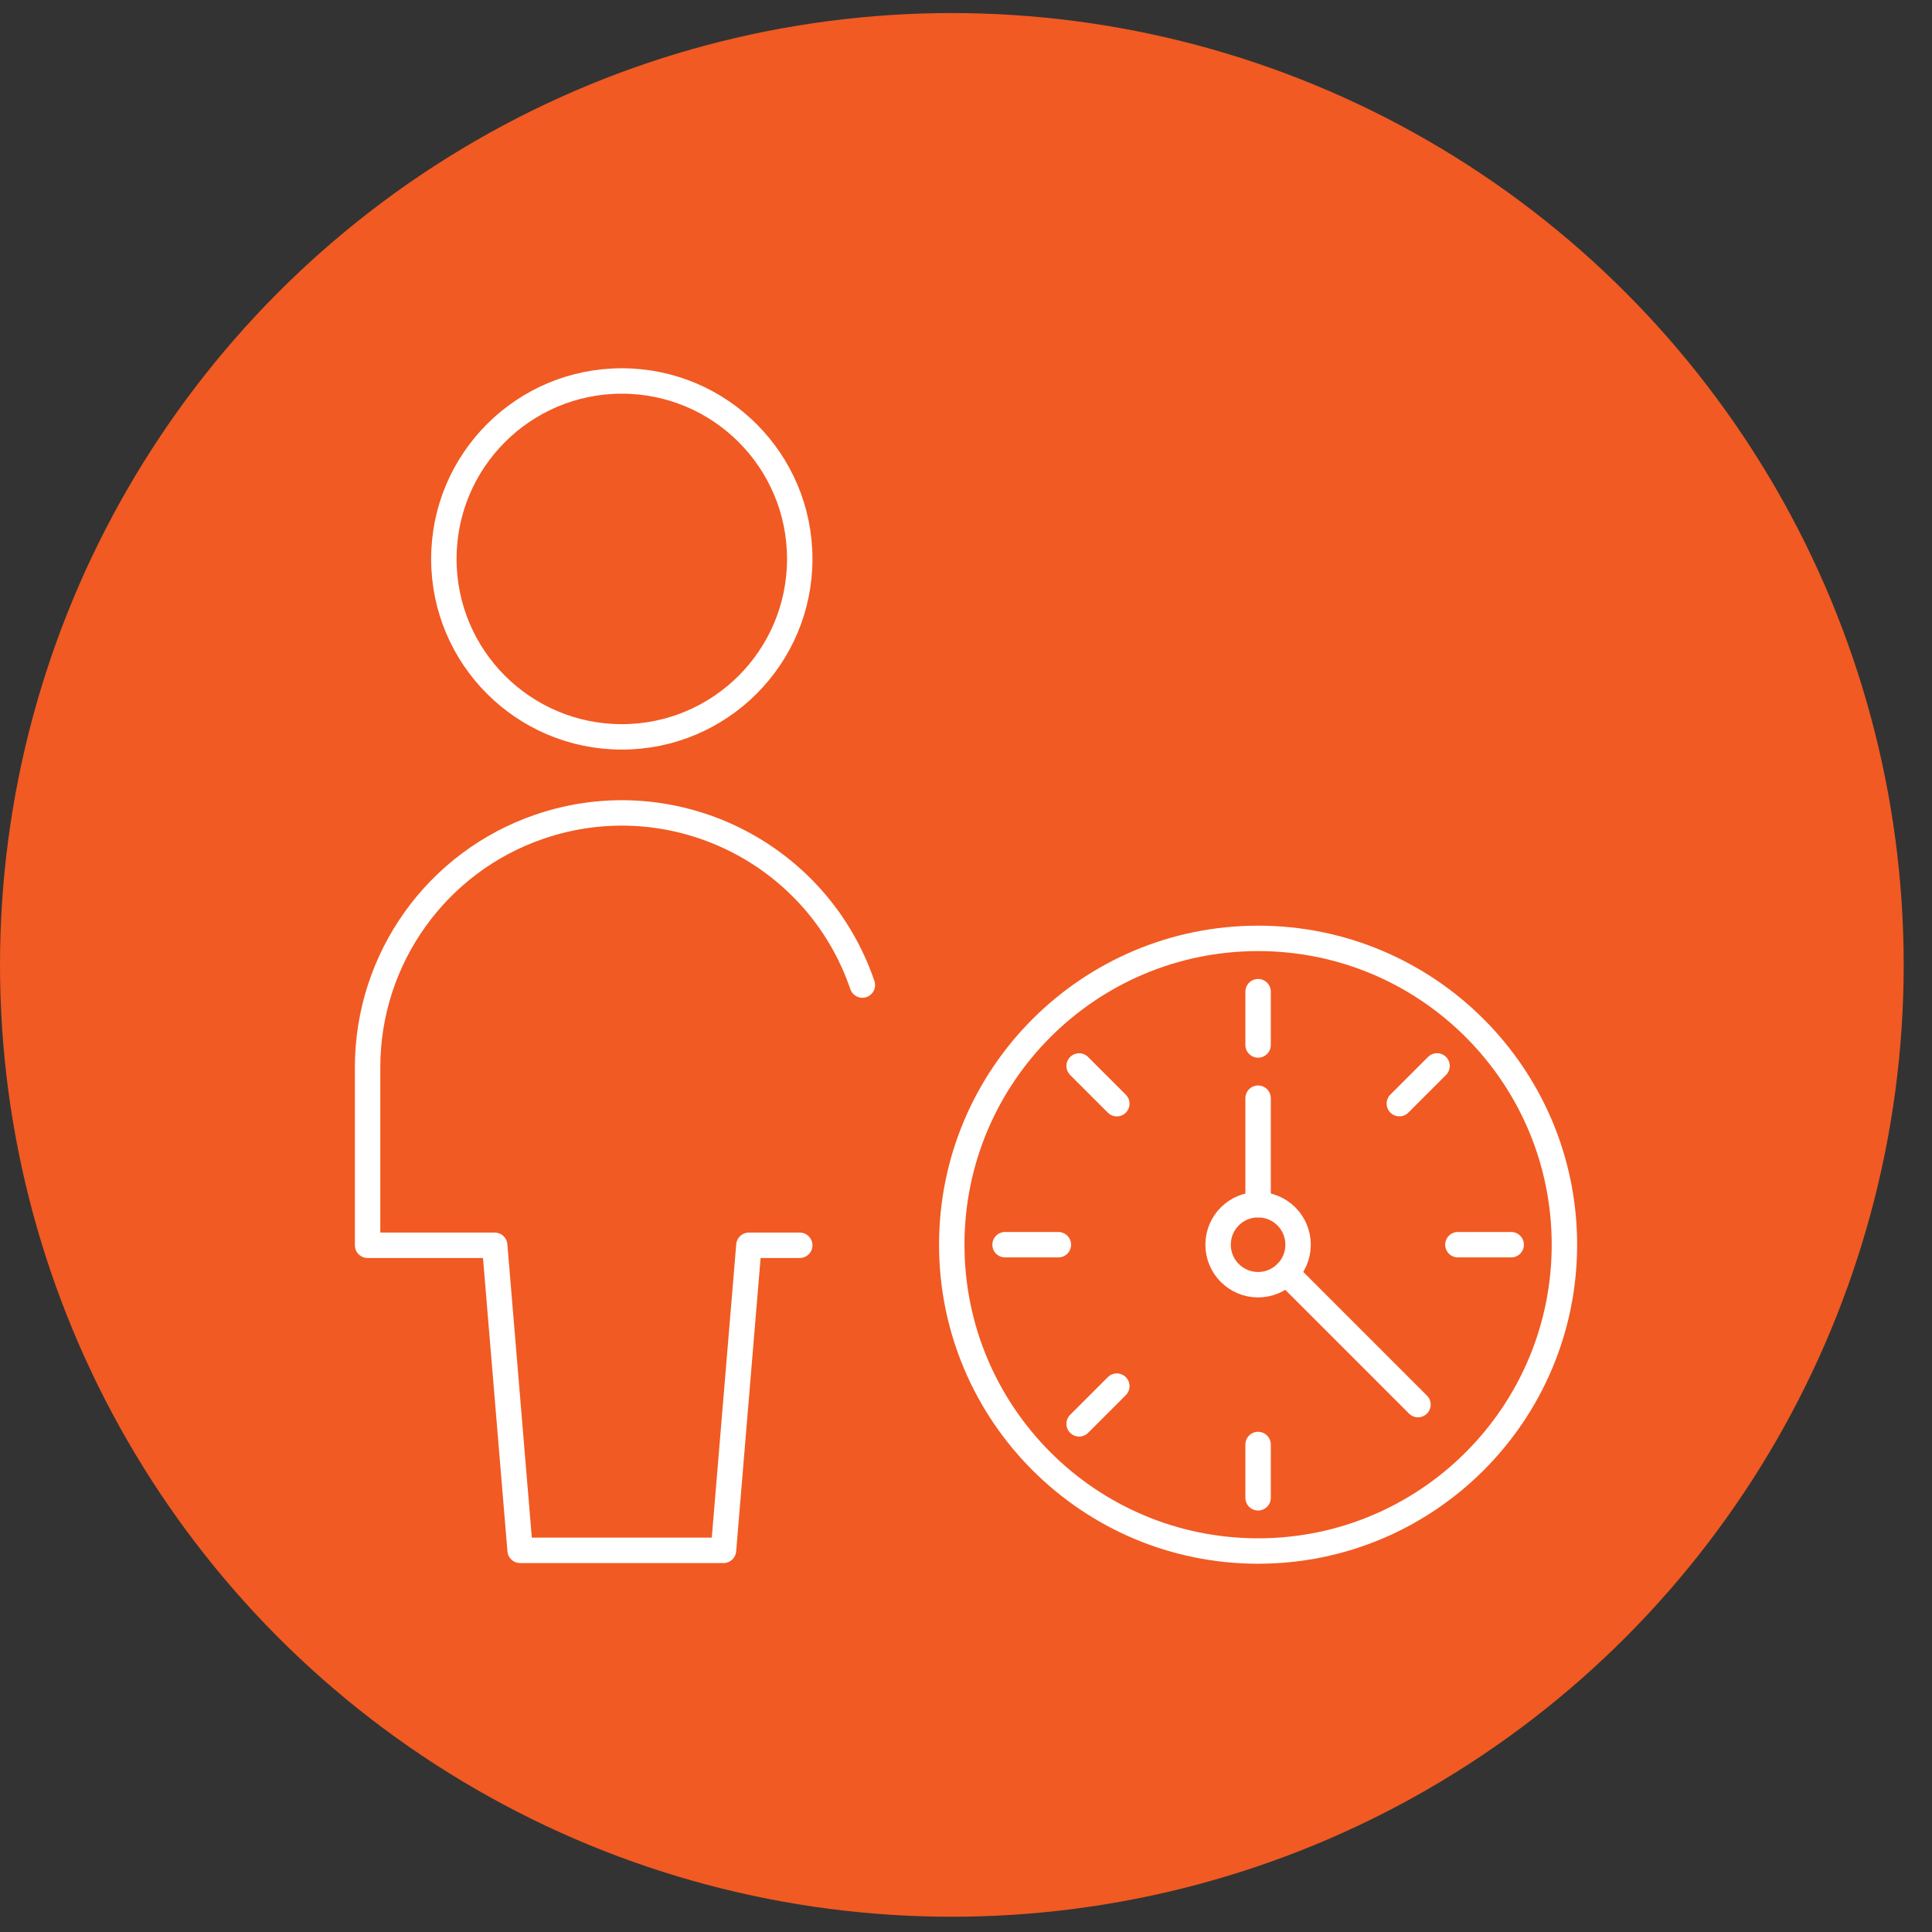
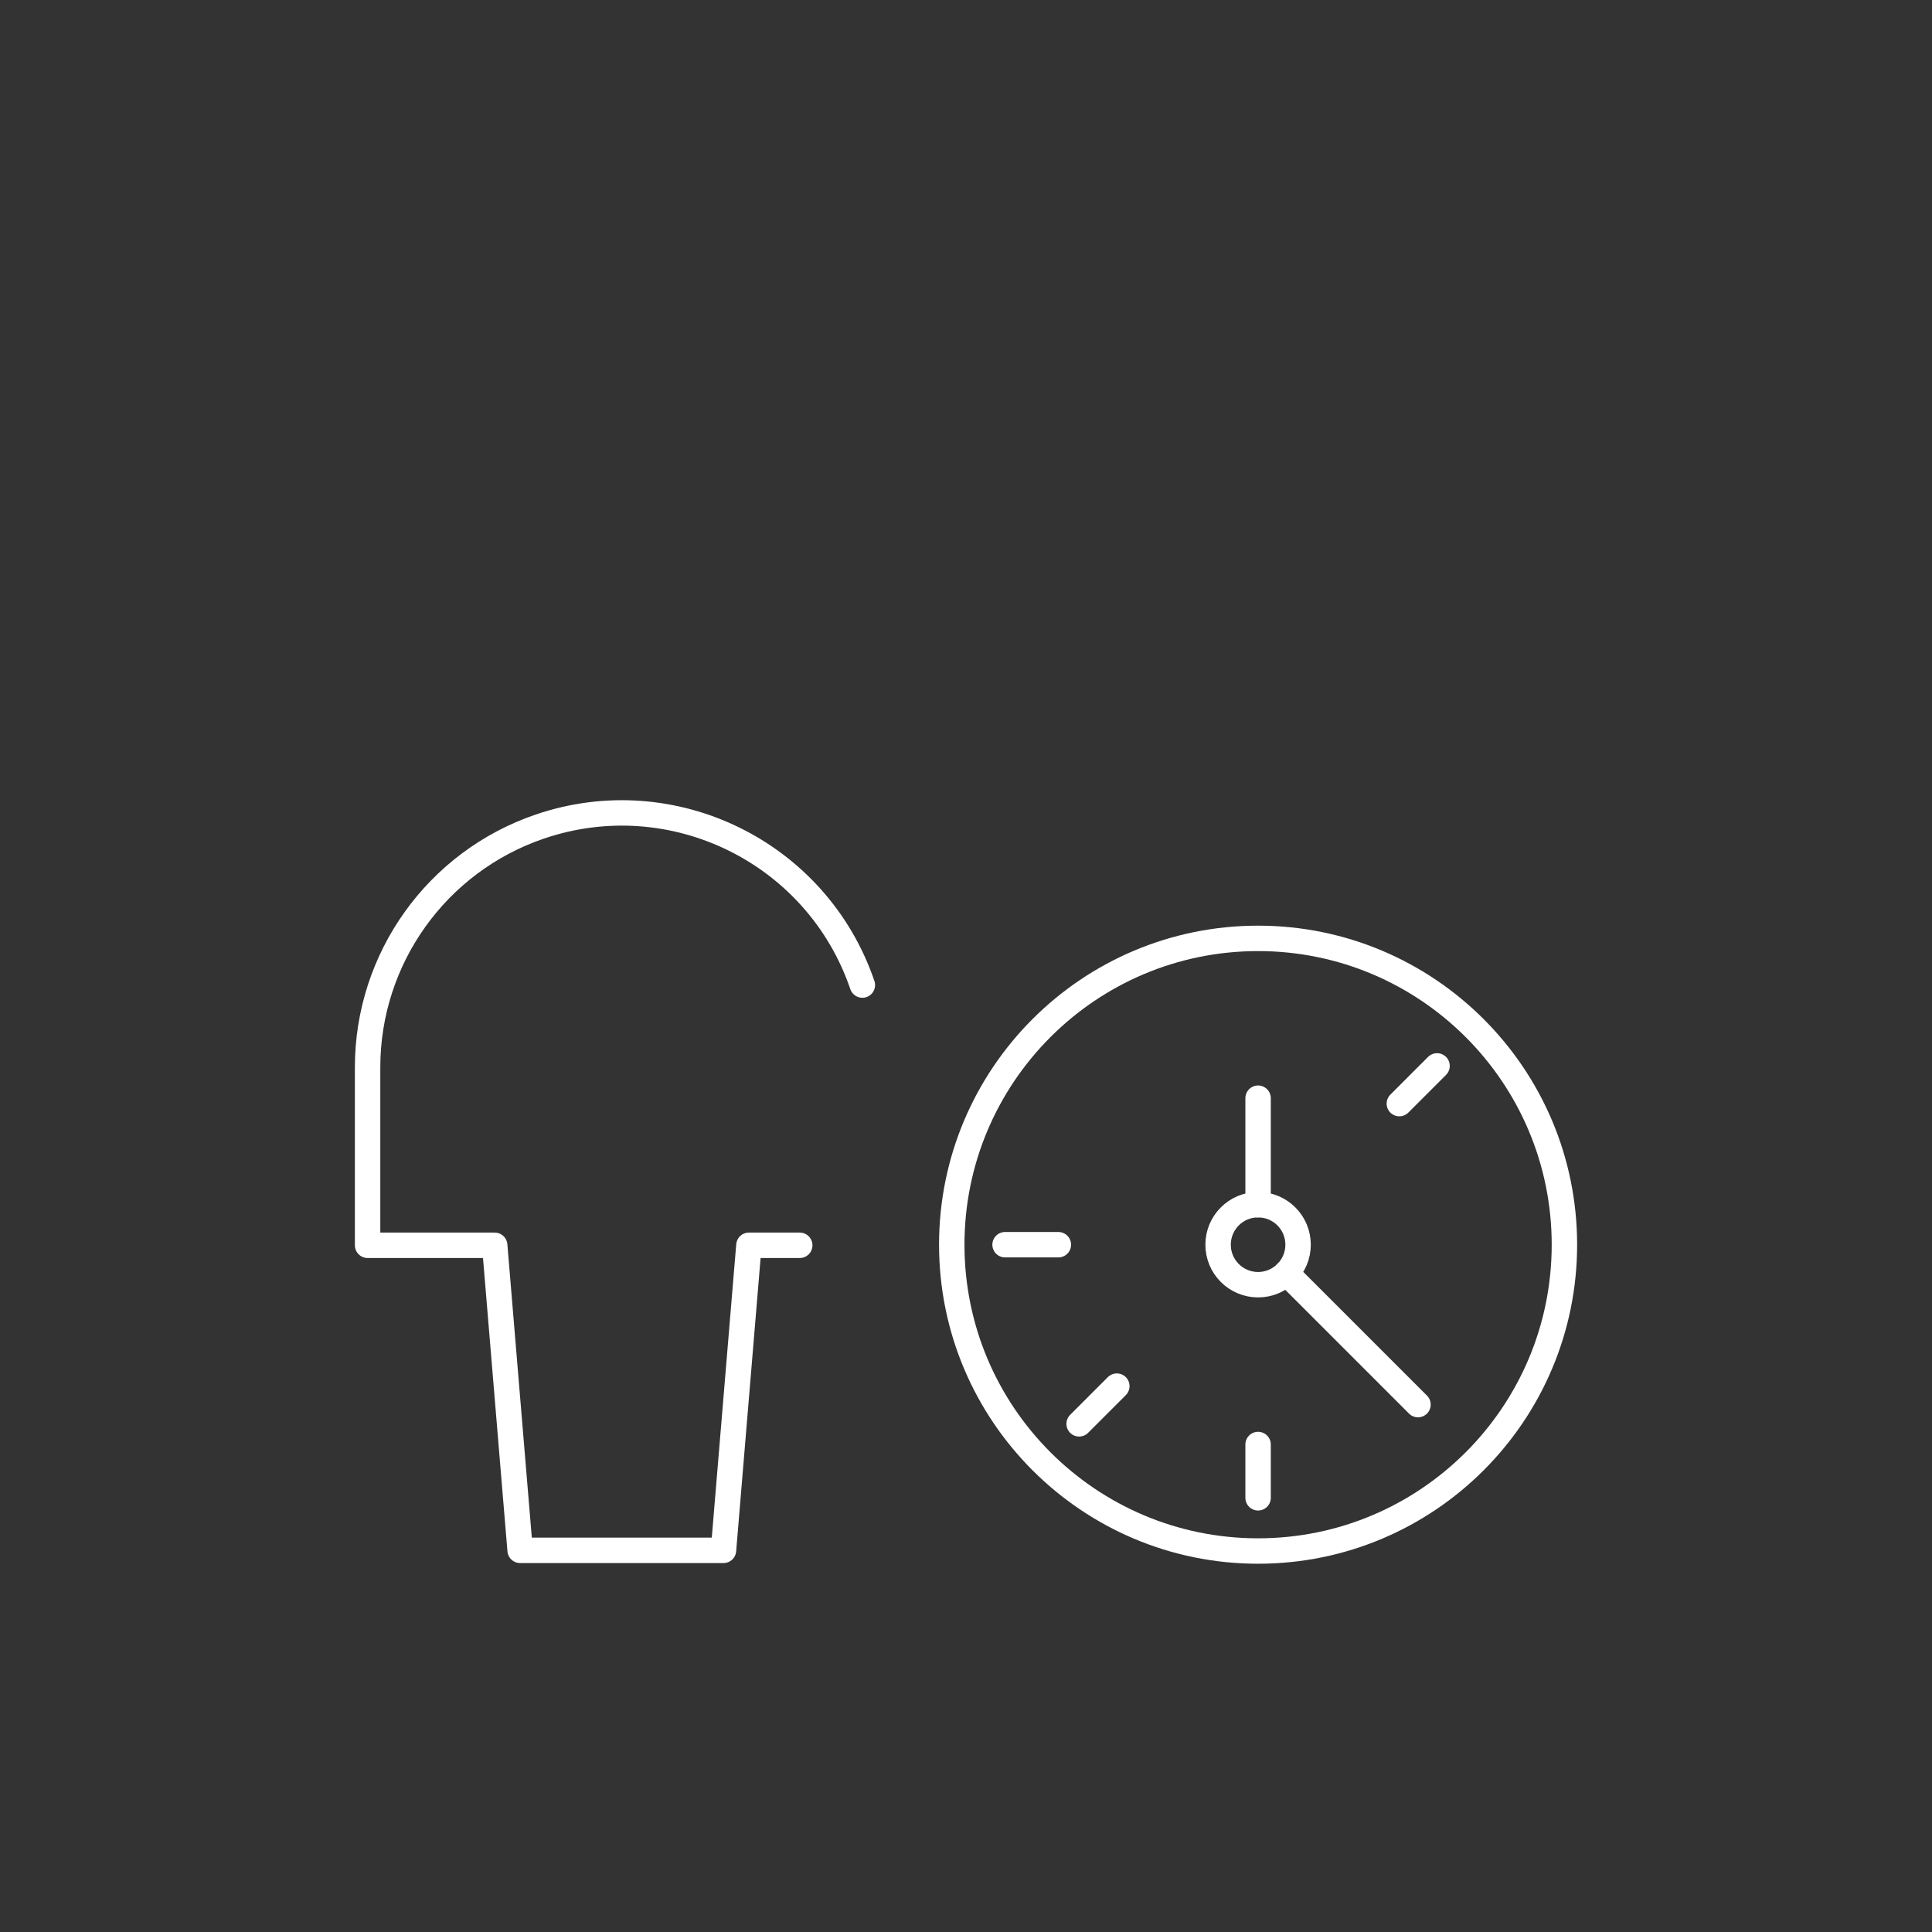
<svg xmlns="http://www.w3.org/2000/svg" viewBox="0 0 228 228">
  <rect x="0" y="0" width="228" height="228" fill="#333333" stroke="none" />
  <defs>
    <style>
      .cls-1 {
        fill: #f15a22;
      }

      .cls-2 {
        fill: none;
        stroke: #fff;
        stroke-linecap: round;
        stroke-linejoin: round;
        stroke-width: 3px;
      }
    </style>
  </defs>
  <g id="guides" />
  <g id="Layer_3" data-name="Layer 3">
-     <circle class="cls-1" cx="112.33" cy="113.87" r="112.33" />
-   </g>
+     </g>
  <g id="icon_artwork">
    <g>
      <g id="Interface-Essential___Time___time-clock-circle-1" data-name="Interface-Essential / Time / time-clock-circle-1">
        <g id="Group_234" data-name="Group 234">
          <g id="time-clock-circle-1">
            <path id="Oval_197" data-name="Oval 197" class="cls-2" d="M112.32,146.89c0-19.97,16.19-36.15,36.15-36.15s36.15,16.19,36.15,36.15-16.19,36.15-36.15,36.15-36.15-16.19-36.15-36.15Z" />
            <path id="Shape_1177" data-name="Shape 1177" class="cls-2" d="M151.8,150.22l15.54,15.54" />
            <path id="Oval_198" data-name="Oval 198" class="cls-2" d="M148.47,151.61c2.6,0,4.72-2.11,4.72-4.72s-2.11-4.72-4.72-4.72-4.72,2.11-4.72,4.72,2.11,4.72,4.72,4.72Z" />
            <path id="Shape_1178" data-name="Shape 1178" class="cls-2" d="M148.47,129.6v12.57" />
          </g>
        </g>
      </g>
      <g id="time-clock-midnight">
        <path id="Shape_1192" data-name="Shape 1192" class="cls-2" d="M148.47,176.76v-6.29" />
-         <path id="Shape_1193" data-name="Shape 1193" class="cls-2" d="M148.47,117.03v6.29" />
-         <path id="Shape_1194" data-name="Shape 1194" class="cls-2" d="M178.34,146.89h-6.29" />
        <path id="Shape_1195" data-name="Shape 1195" class="cls-2" d="M118.61,146.89h6.29" />
        <path id="Shape_1196" data-name="Shape 1196" class="cls-2" d="M165.14,130.24l4.45-4.45" />
        <path id="Shape_1197" data-name="Shape 1197" class="cls-2" d="M127.35,168.03l4.45-4.45" />
-         <path id="Shape_1198" data-name="Shape 1198" class="cls-2" d="M127.35,125.8l4.45,4.45" />
      </g>
      <path id="Path_2633" data-name="Path 2633" class="cls-2" d="M94.38,146.96h-6l-3,36h-24l-3-36h-15v-21c0-12.84,8.16-24.26,20.31-28.41,15.68-5.35,32.73,3.02,38.08,18.7" />
-       <circle id="Ellipse_11" data-name="Ellipse 11" class="cls-2" cx="73.38" cy="65.96" r="21" />
    </g>
  </g>
</svg>